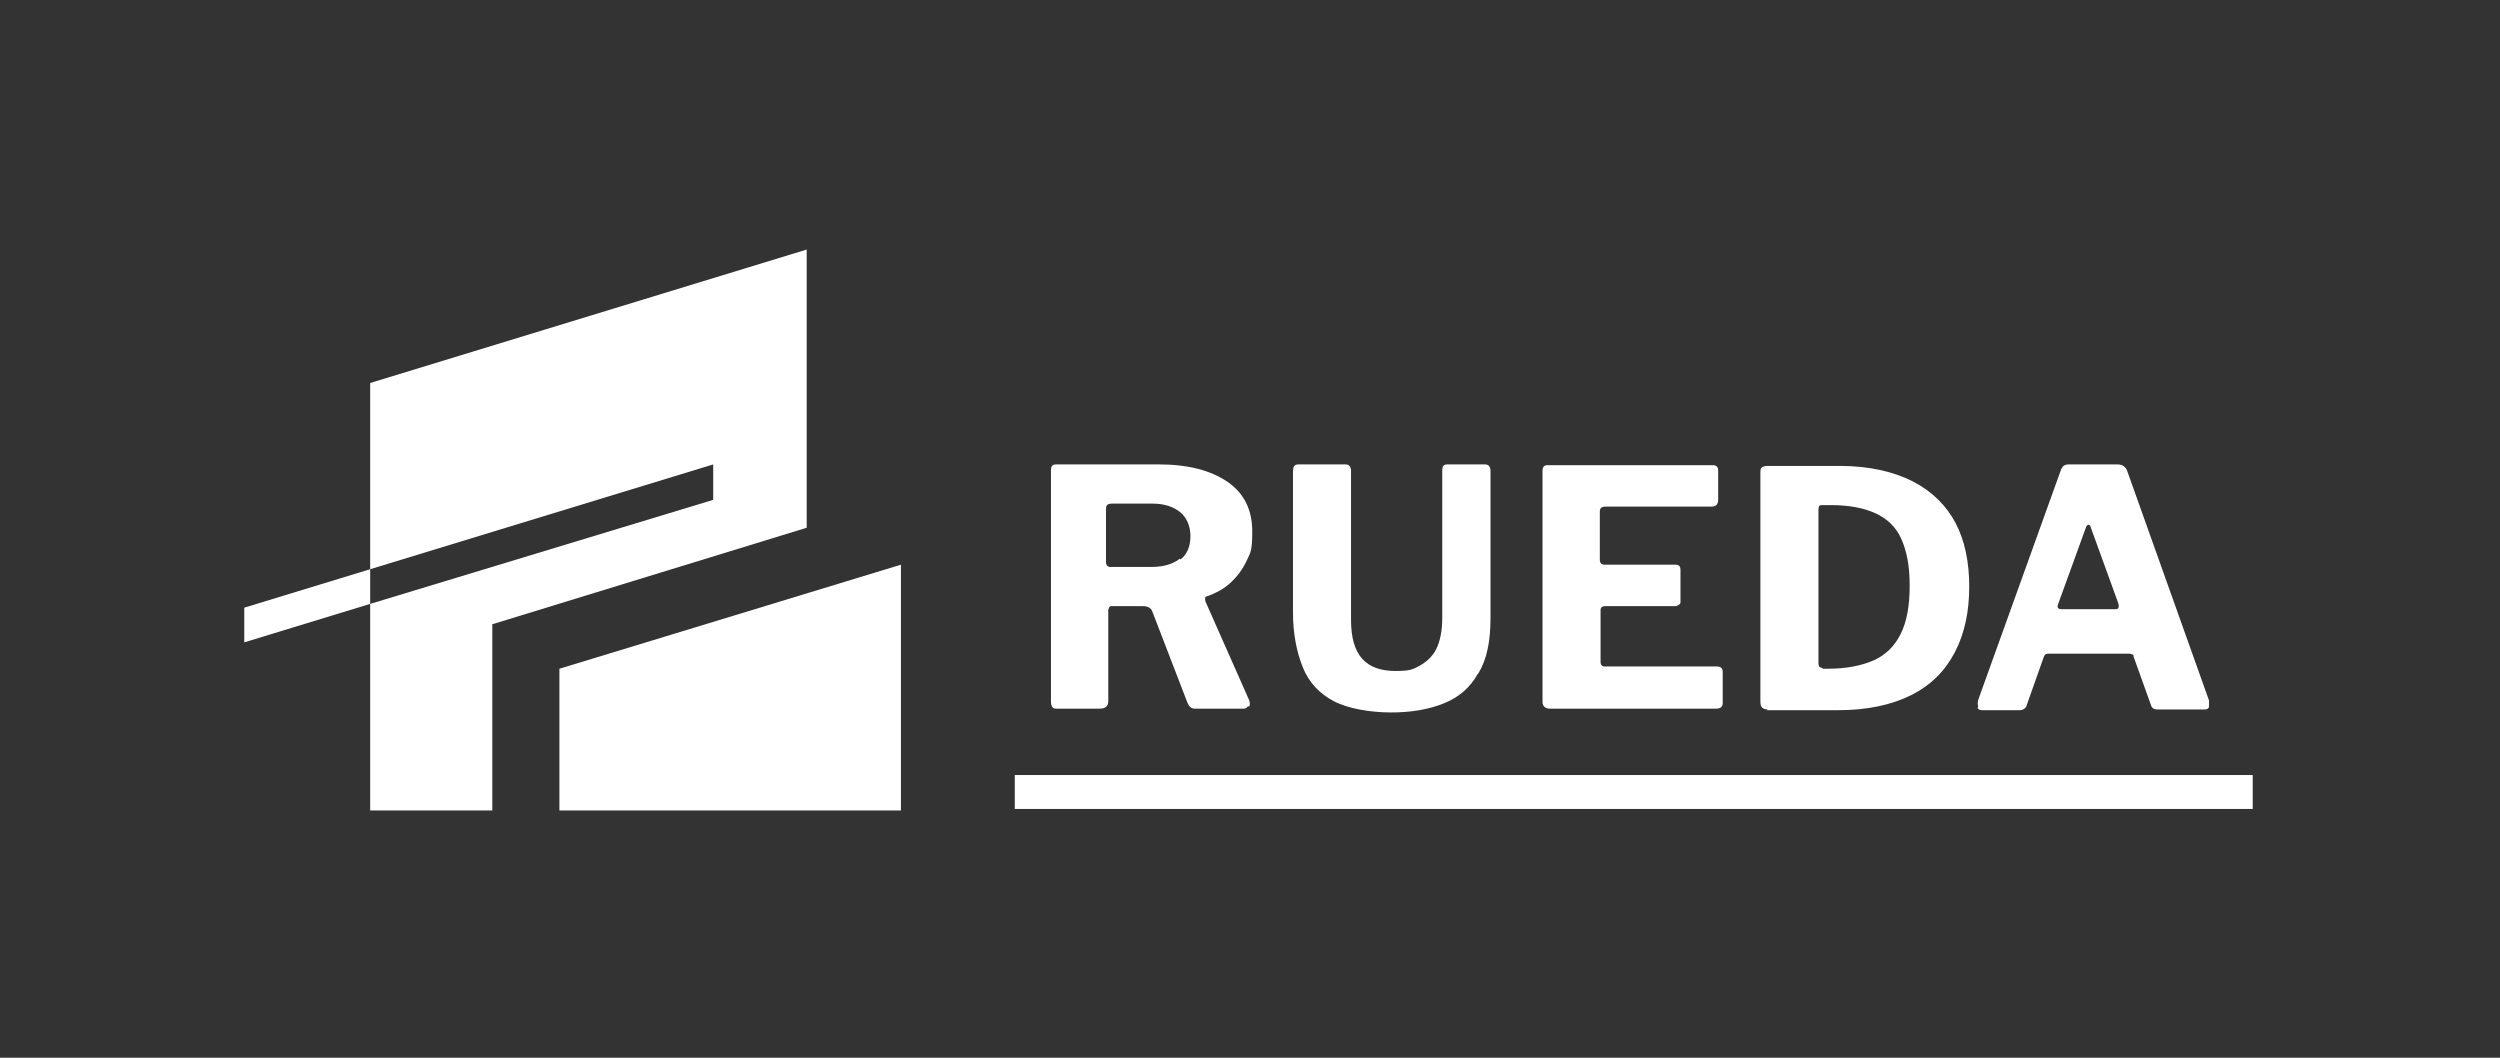
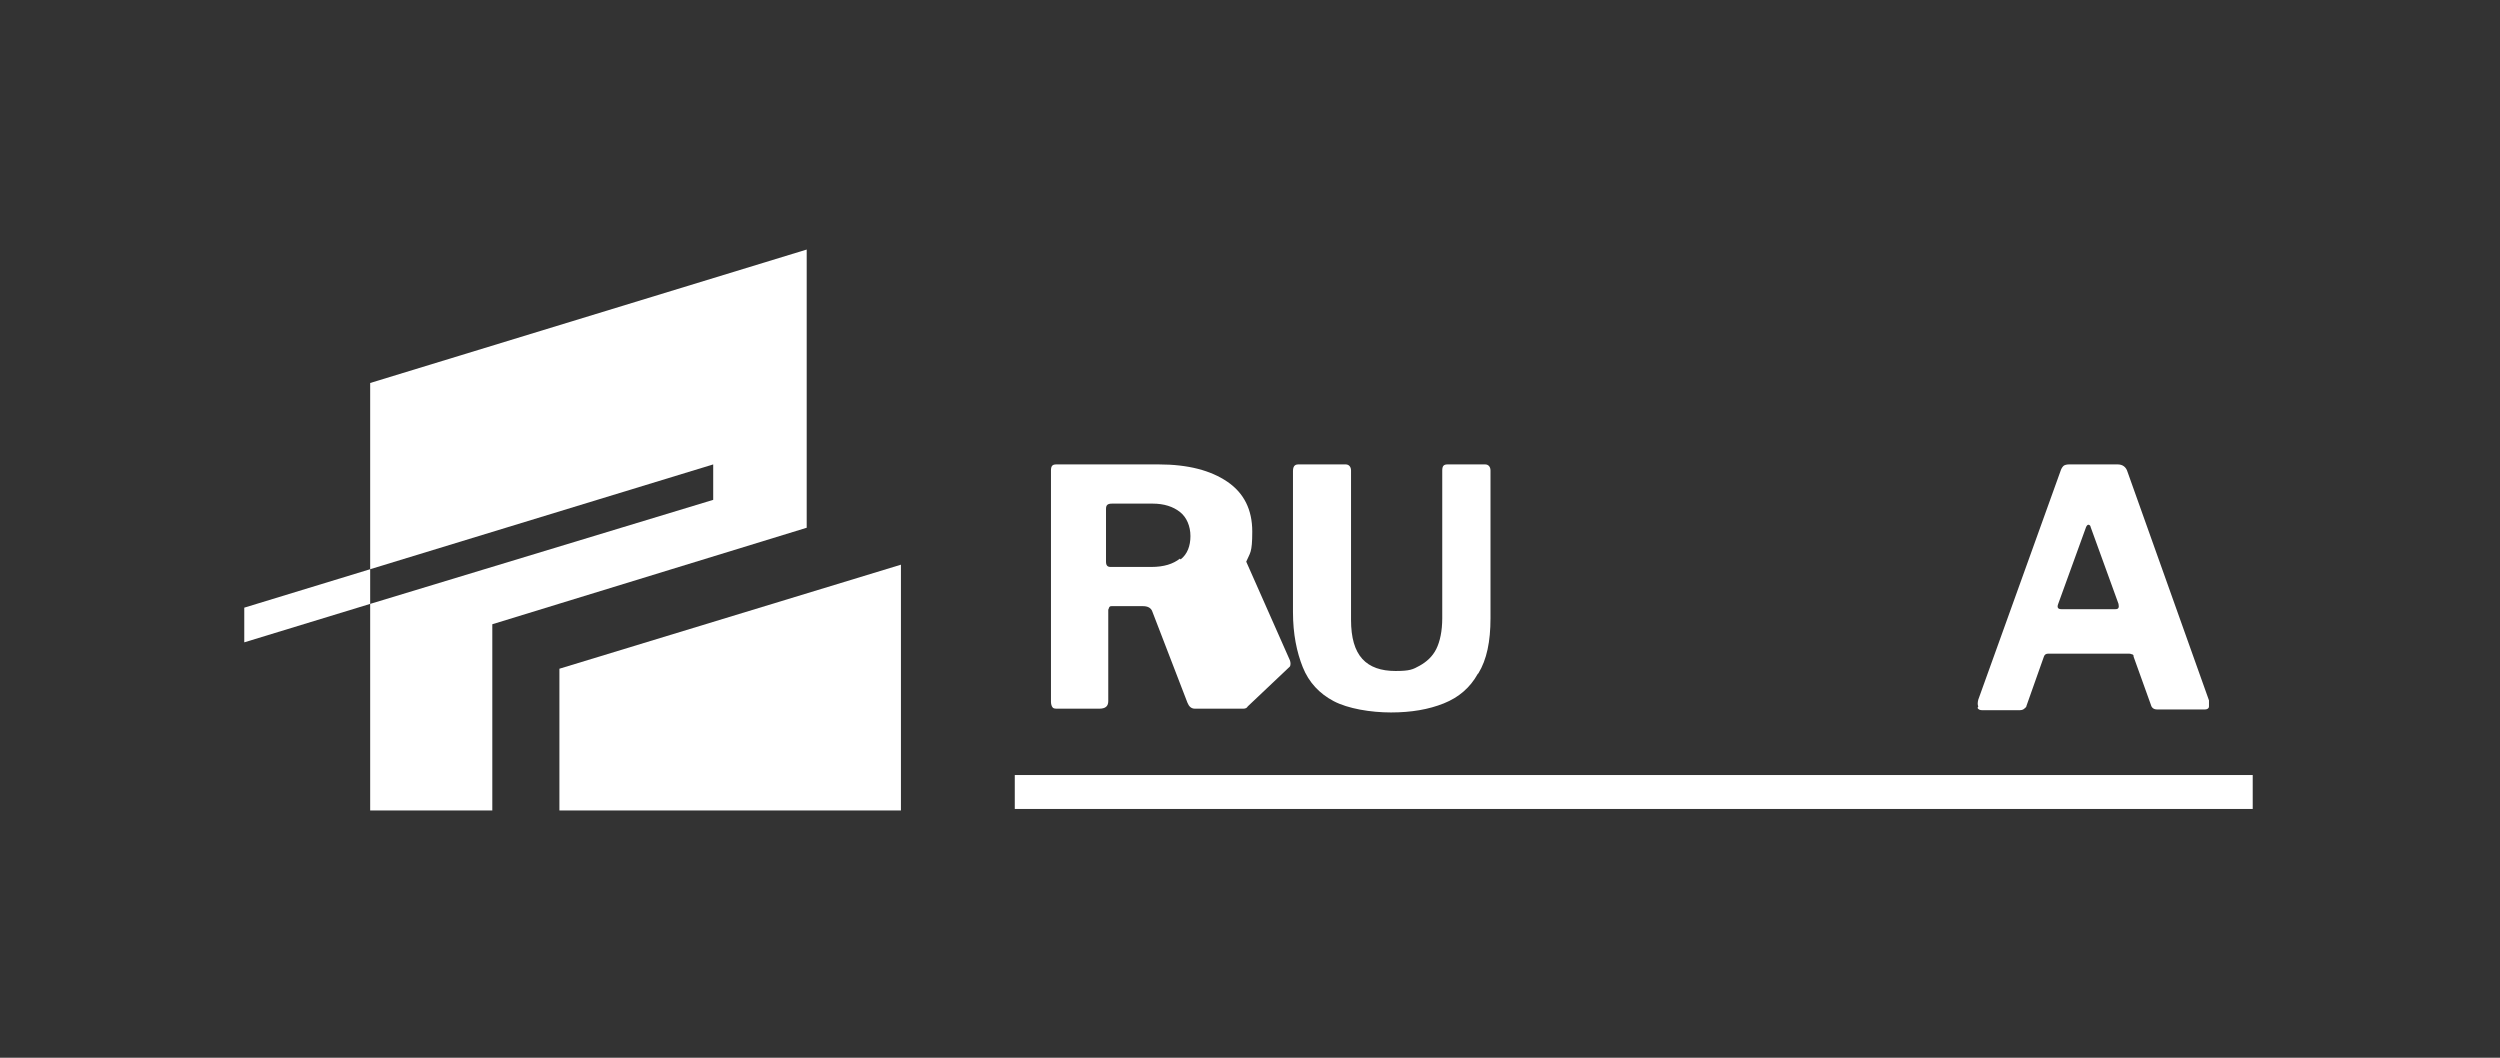
<svg xmlns="http://www.w3.org/2000/svg" viewBox="0 0 331.6 140.3" version="1.1" id="Ebene_1">
  <rect x="0" y="0" width="331.6" height="140.3" fill="#333333" stroke="none" />
  <defs>
    <style>
      .st0 {
        fill: #fff;
      }
    </style>
  </defs>
  <polygon points="74.2 88.7 119.5 74.9 119.5 107.5 74.2 107.5 74.2 88.7" class="st0" />
  <g>
    <polyline points="49.1 75.5 32.4 80.6 32.4 85.2 49.1 80.1 49.1 80.1" class="st0" />
    <polygon points="49.1 50.8 49.1 75.5 94.6 61.6 94.6 66.3 49.1 80.1 49.1 107.5 65.3 107.5 65.3 82.8 107 70 107 33.1 49.1 50.8" class="st0" />
    <polygon points="49.1 80.1 49.1 80.1 94.6 66.3 49.1 80.1" class="st0" />
  </g>
  <rect height="4.5" width="164.2" y="102.8" x="134.6" class="st0" />
  <g>
-     <path d="M165.5,93.7c-.1.2-.3.3-.6.3h-6.4c-.5,0-.8-.3-1-.8l-4.7-12.2c-.2-.4-.6-.6-1.2-.6h-4.1c-.2,0-.3,0-.4.2,0,.1-.1.2-.1.3v12.1c0,.7-.4,1-1.2,1h-5.5c-.3,0-.6,0-.7-.2-.1-.1-.2-.4-.2-.7v-30.7c0-.6.2-.8.7-.8h13.6c3.9,0,6.9.8,9.1,2.3,2.2,1.5,3.3,3.7,3.3,6.6s-.3,2.8-.8,4c-.6,1.2-1.3,2.1-2.2,2.9-.9.8-1.9,1.3-3,1.7-.3,0-.3.3-.2.7l5.8,13.1c.1.3.1.6,0,.8ZM156.6,74.2c.9-.7,1.3-1.8,1.3-3.1s-.5-2.5-1.4-3.2c-.9-.7-2.1-1.1-3.6-1.1h-5.4c-.6,0-.8.2-.8.7v7c0,.5.2.7.6.7h5.4c1.7,0,2.9-.4,3.8-1.1Z" class="st0" />
+     <path d="M165.5,93.7c-.1.2-.3.3-.6.3h-6.4c-.5,0-.8-.3-1-.8l-4.7-12.2c-.2-.4-.6-.6-1.2-.6h-4.1c-.2,0-.3,0-.4.2,0,.1-.1.2-.1.3v12.1c0,.7-.4,1-1.2,1h-5.5c-.3,0-.6,0-.7-.2-.1-.1-.2-.4-.2-.7v-30.7c0-.6.2-.8.7-.8h13.6c3.9,0,6.9.8,9.1,2.3,2.2,1.5,3.3,3.7,3.3,6.6s-.3,2.8-.8,4l5.8,13.1c.1.3.1.6,0,.8ZM156.6,74.2c.9-.7,1.3-1.8,1.3-3.1s-.5-2.5-1.4-3.2c-.9-.7-2.1-1.1-3.6-1.1h-5.4c-.6,0-.8.2-.8.7v7c0,.5.2.7.6.7h5.4c1.7,0,2.9-.4,3.8-1.1Z" class="st0" />
    <path d="M196,89.4c-1,1.8-2.5,3.1-4.5,3.9-2,.8-4.3,1.2-7,1.2s-5.7-.5-7.6-1.5c-1.9-1-3.3-2.5-4.1-4.5s-1.3-4.4-1.3-7.3v-18.7c0-.6.2-.9.7-.9h6.3c.4,0,.7.3.7.8v19.8c0,2.4.5,4.1,1.5,5.2,1,1.1,2.5,1.6,4.4,1.6s2.3-.2,3.2-.7c.9-.5,1.7-1.2,2.2-2.2.5-1,.8-2.4.8-4.1v-19.6c0-.6.2-.8.7-.8h5c.4,0,.7.3.7.8v19.6c0,3.1-.5,5.5-1.6,7.3Z" class="st0" />
-     <path d="M205.2,61.7h22c.4,0,.7.2.7.7v3.9c0,.6-.3.9-.9.9h-14c-.6,0-.8.2-.8.7v6.3c0,.5.2.7.7.7h9.3c.5,0,.7.2.7.7v4.2c0,.2,0,.3-.2.4-.1.1-.3.2-.5.2h-9.3c-.4,0-.6.2-.6.5v6.9c0,.4.2.6.5.6h14.9c.5,0,.8.2.8.7v4.1c0,.2,0,.4-.2.6-.1.1-.4.2-.7.2h-22c-.6,0-1-.3-1-.9v-30.6c0-.6.2-.8.7-.8Z" class="st0" />
-     <path d="M234.5,94.1c-.7,0-1-.3-1-1v-30.4c0-.3,0-.6.2-.7.1-.1.4-.2.7-.2h7.6c.8,0,1.6,0,2.1,0,3.9,0,7.2.8,9.7,2.1,2.5,1.3,4.4,3.2,5.6,5.5,1.2,2.3,1.8,5.1,1.8,8.4s-.6,6.2-1.9,8.7c-1.3,2.5-3.2,4.4-5.8,5.7-2.6,1.3-5.8,2-9.7,2h-9.5ZM241.7,88.7h.8c2.4,0,4.4-.4,6-1.1,1.6-.7,2.8-1.9,3.6-3.5.8-1.6,1.2-3.7,1.2-6.4s-.4-4.6-1.1-6.2c-.7-1.6-1.9-2.7-3.4-3.4-1.5-.7-3.5-1.1-5.8-1.1h-1.4c-.3,0-.4.2-.4.6v20.4c0,.4.2.6.6.6Z" class="st0" />
    <path d="M262.4,93.7c-.1-.2-.1-.5,0-.9l10.9-30.3c.1-.3.2-.5.4-.7.1-.1.4-.2.7-.2h6.5c.6,0,1.1.3,1.3,1l10.8,30.3c0,.2,0,.5,0,.8,0,.3-.3.4-.5.4h-6.4c-.4,0-.7-.2-.8-.6l-2.3-6.4c0-.1,0-.3-.2-.3,0,0-.2-.1-.4-.1h-10.7c-.3,0-.5.1-.6.4l-2.3,6.5c0,.2-.2.3-.3.4-.1.1-.3.2-.6.2h-5c-.3,0-.5-.1-.6-.3ZM280.6,80.8c.4,0,.5-.2.4-.7l-3.7-10.2c0-.2-.2-.3-.3-.3s-.2.1-.3.3l-3.7,10.2c-.2.5,0,.7.4.7h7.2Z" class="st0" />
  </g>
</svg>